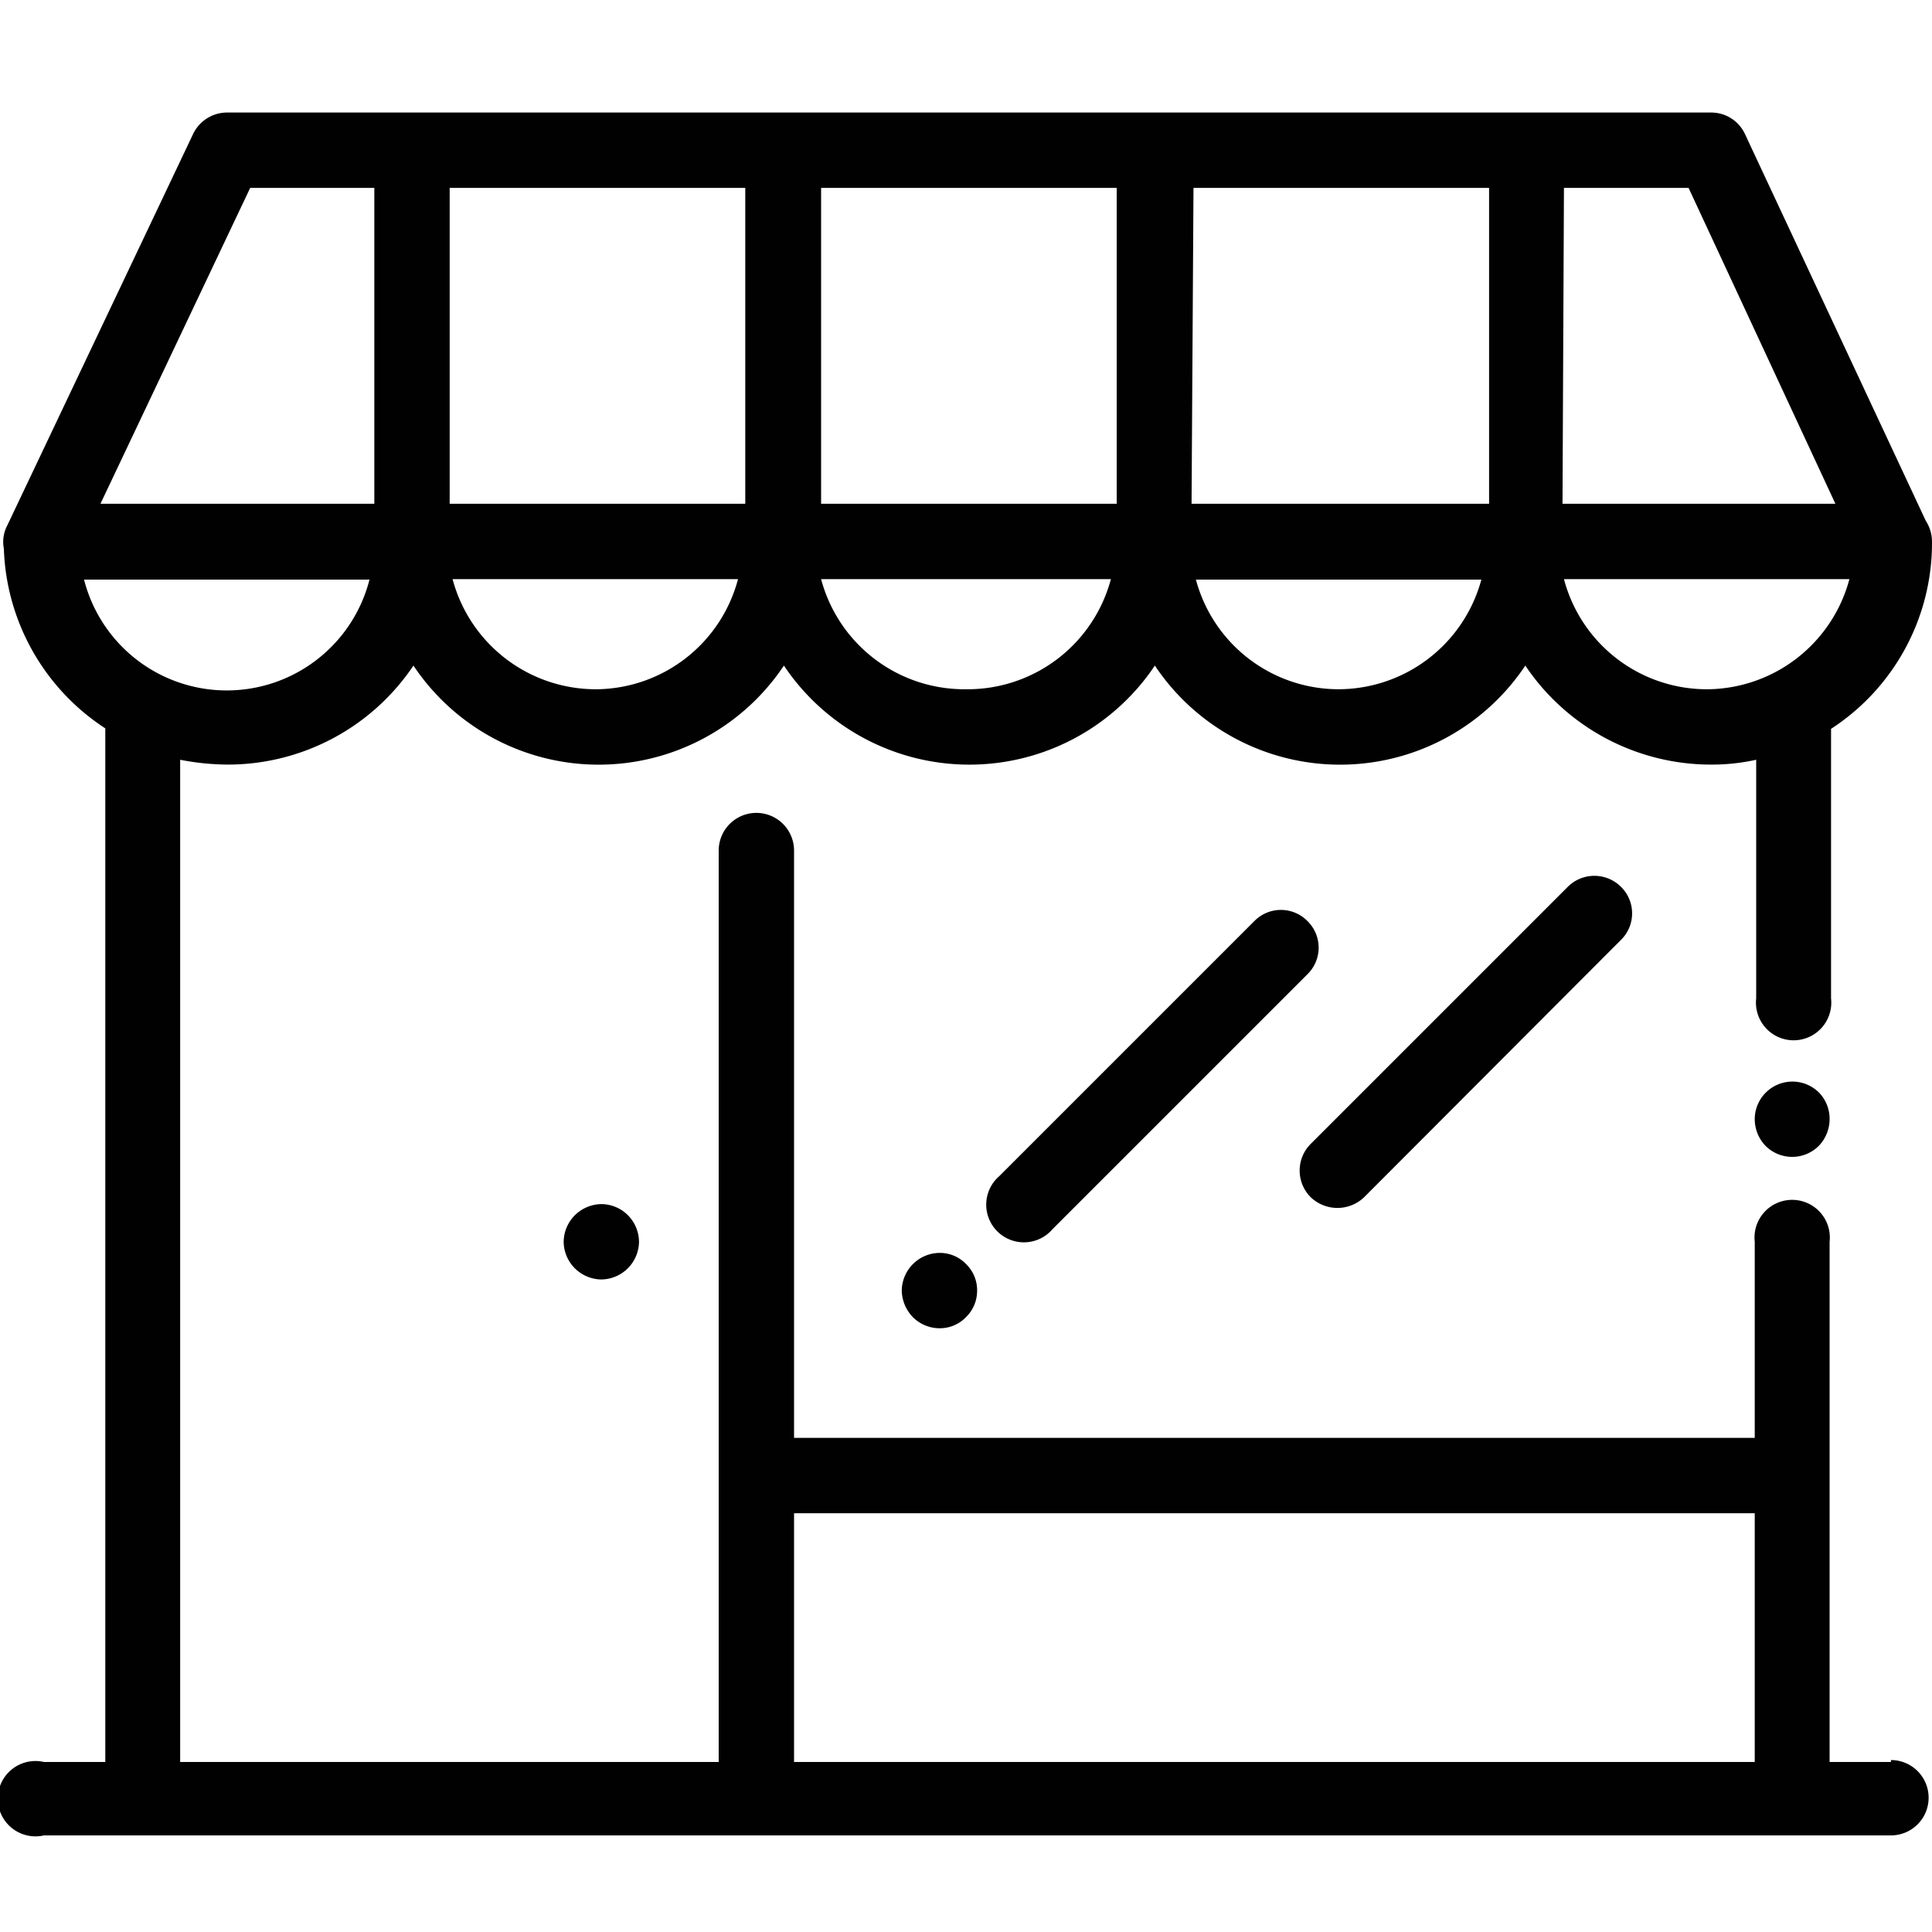
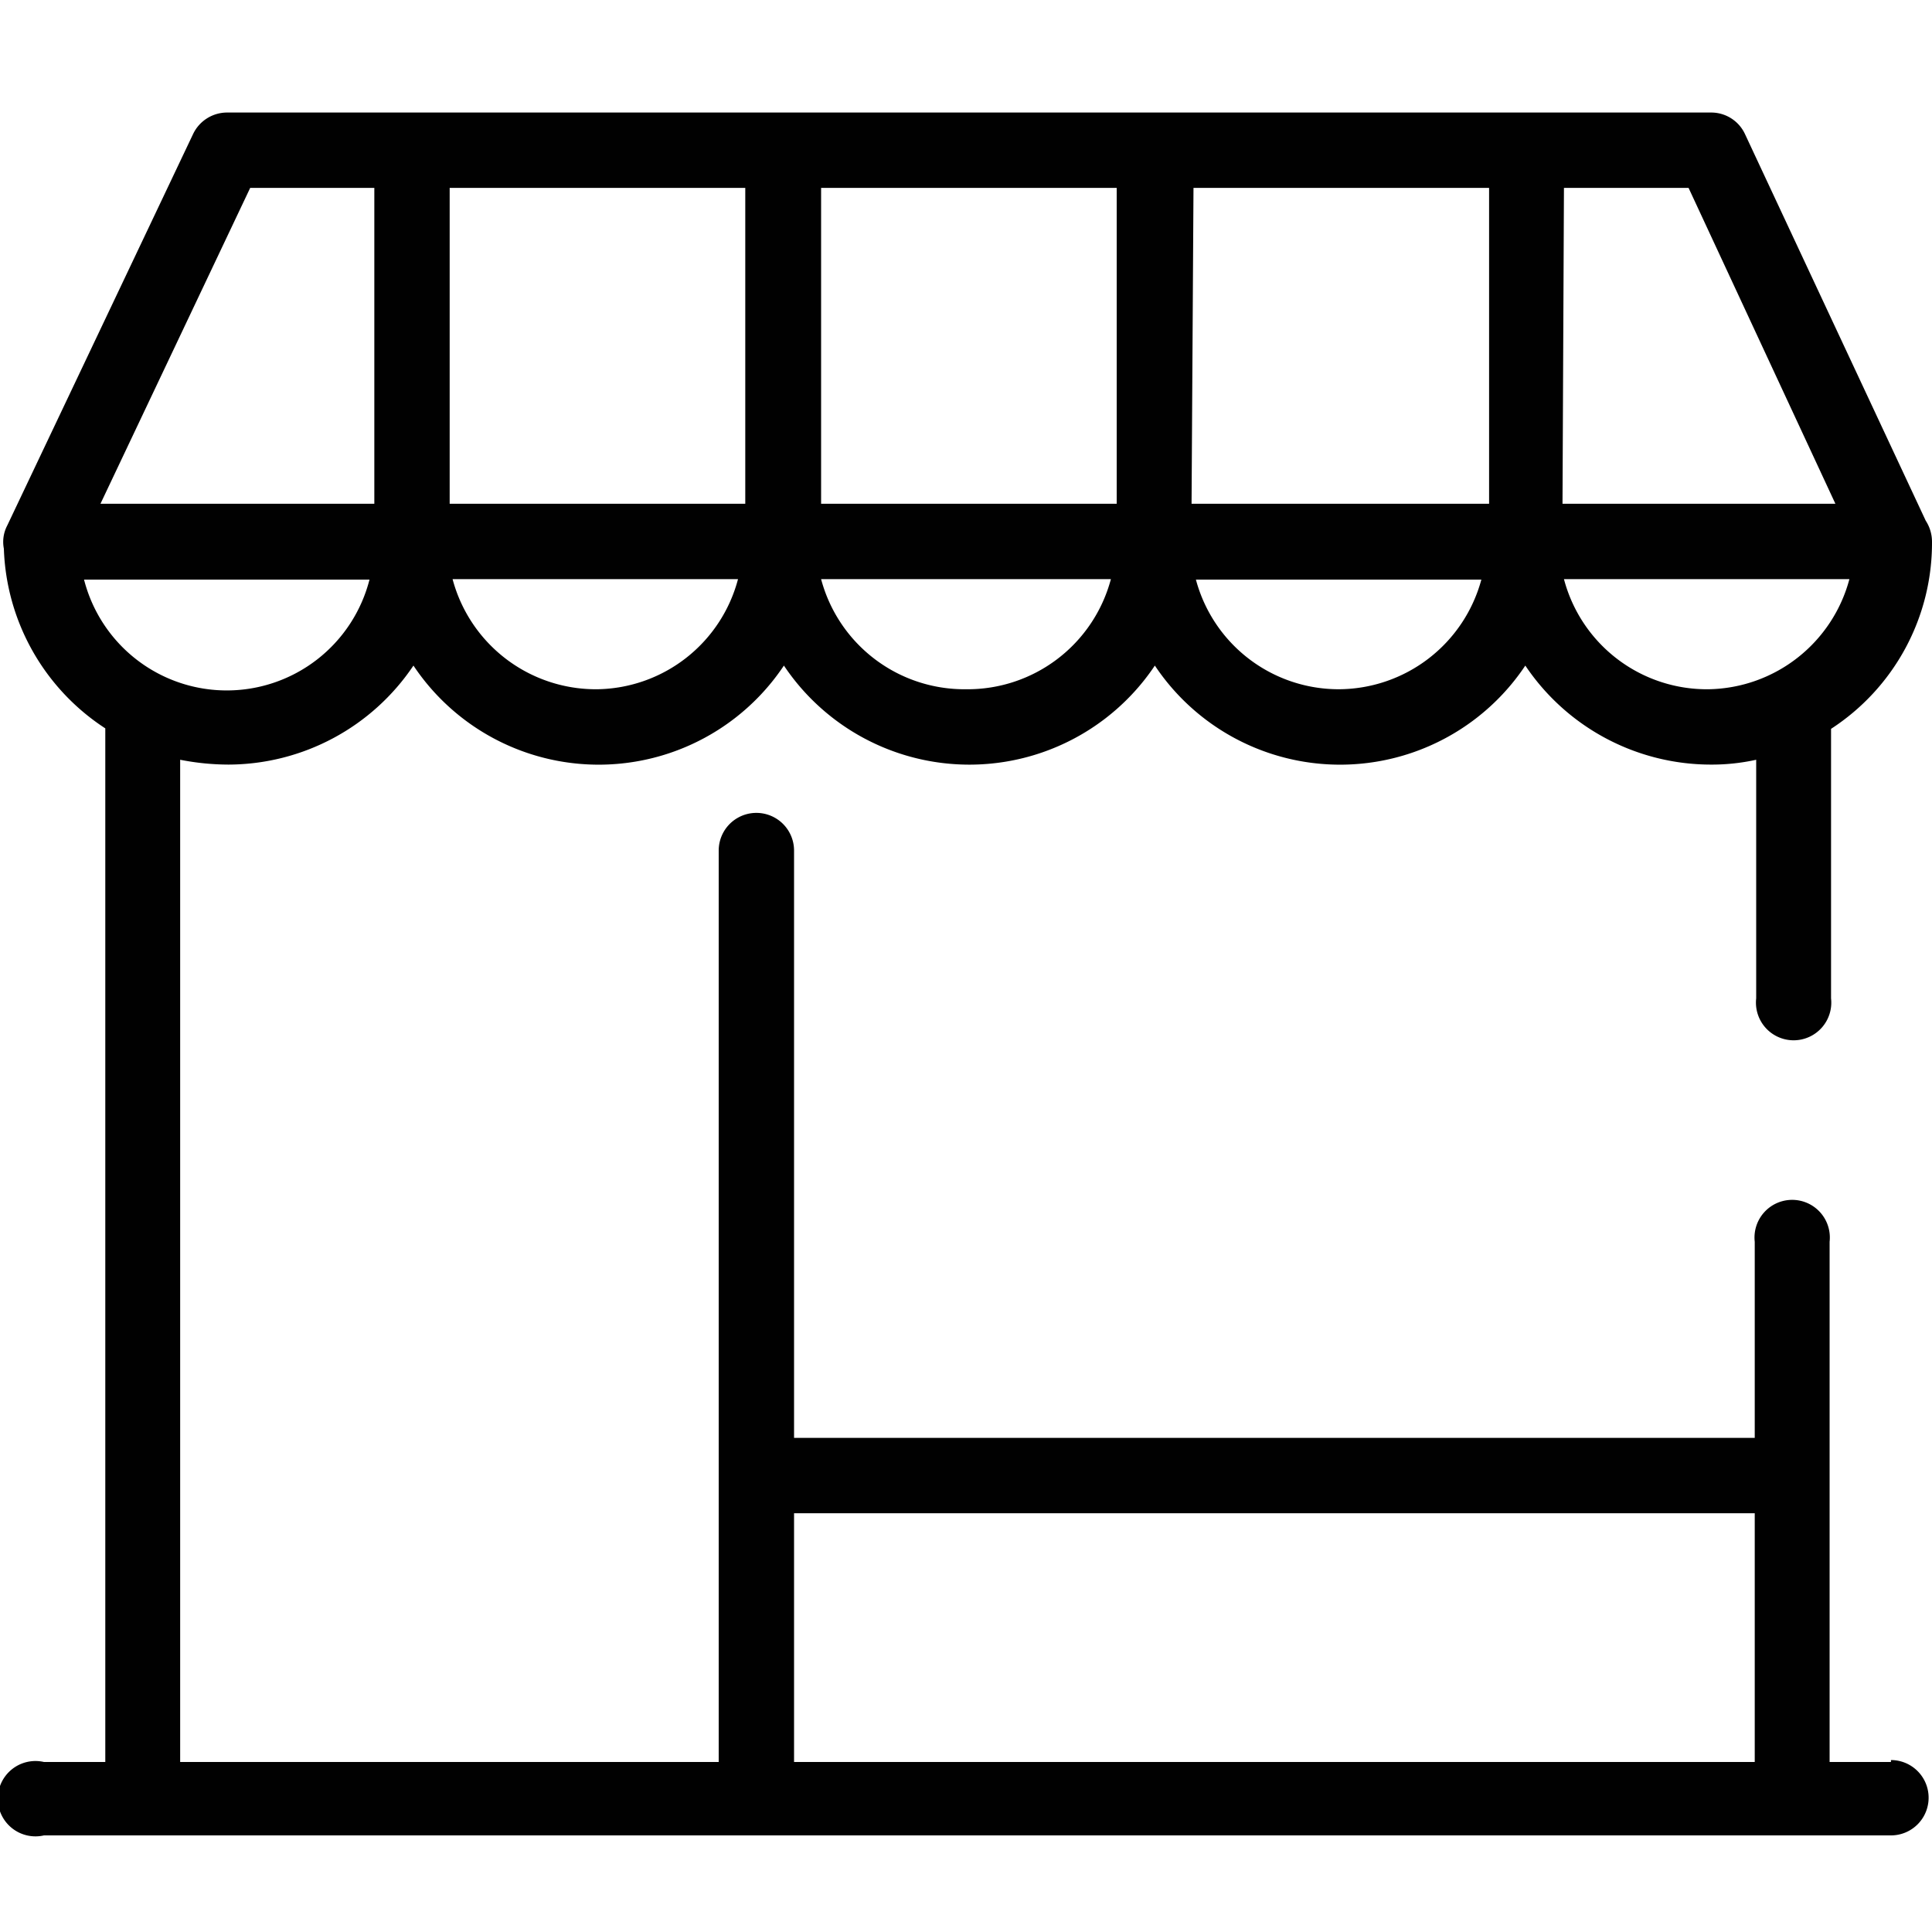
<svg xmlns="http://www.w3.org/2000/svg" id="Laag_1" data-name="Laag 1" viewBox="0 0 40 40">
  <defs>
    <style>.cls-1{fill:#010101;}</style>
  </defs>
  <path class="cls-1" d="M39.15,36.48H37.88V25.71a.78.78,0,1,0-1.55,0v4.06H16.44V17.61a.78.78,0,0,0-1.56,0V36.48H3.73V15.73a5.23,5.23,0,0,0,1,.1,4.63,4.63,0,0,0,3.83-2.05,4.61,4.61,0,0,0,7.67,0,4.62,4.62,0,0,0,7.68,0,4.61,4.61,0,0,0,7.67,0,4.63,4.63,0,0,0,3.83,2.05,4.25,4.25,0,0,0,.95-.1v4.94a.78.78,0,1,0,1.55,0V15.09A4.59,4.59,0,0,0,40,11.21a.8.8,0,0,0-.13-.43l-3.74-8a.77.77,0,0,0-.7-.45H4.69A.78.78,0,0,0,4,2.77L.15,10.88a.73.73,0,0,0-.07.48,4.62,4.62,0,0,0,2.1,3.72v21.4H.91A.78.78,0,1,0,.91,38H39.15a.78.78,0,0,0,0-1.56ZM35.38,14.27a3.06,3.06,0,0,1-3-2.28h5.91A3.07,3.07,0,0,1,35.38,14.27Zm-3-10.38h2.58L38,10.43H32.35ZM27.71,14.27A3.06,3.06,0,0,1,24.76,12h5.91A3.07,3.07,0,0,1,27.71,14.27Zm-3-10.38h6.12v6.54H24.67ZM20,14.27a3.07,3.07,0,0,1-3-2.28H23A3.07,3.07,0,0,1,20,14.27ZM17,3.89h6.12v6.54H17V3.89ZM12.37,14.27a3.07,3.07,0,0,1-3-2.28h5.91A3.06,3.06,0,0,1,12.37,14.27ZM9.31,3.89h6.12v6.54H9.31Zm-4.13,0H7.75v6.54H2.08ZM1.74,12H7.65a3.05,3.05,0,0,1-5.91,0ZM36.33,36.48H16.44V31.33H36.33Z" />
-   <path class="cls-1" d="M13,25.16a.78.78,0,0,0-.55-.23.79.79,0,0,0-.78.78.79.79,0,0,0,.78.78.79.79,0,0,0,.78-.78A.79.79,0,0,0,13,25.16Z" />
-   <path class="cls-1" d="M27.07,19.07a.77.77,0,0,0-1.1,0l-5.28,5.28a.78.78,0,1,0,1.1,1.1l5.28-5.28A.77.77,0,0,0,27.07,19.07Z" />
-   <path class="cls-1" d="M20,26.17a.75.75,0,0,0-.55-.23.79.79,0,0,0-.78.78.81.81,0,0,0,.23.55.78.78,0,0,0,.55.23.75.75,0,0,0,.55-.23.76.76,0,0,0,.23-.55A.75.75,0,0,0,20,26.17Z" />
-   <path class="cls-1" d="M33.56,18.36a.78.78,0,0,0-1.1,0l-5.32,5.32a.78.78,0,0,0,0,1.11.8.8,0,0,0,1.1,0l5.32-5.33A.77.77,0,0,0,33.56,18.36Z" />
-   <path class="cls-1" d="M37.66,22.62a.78.78,0,0,0-1.33.55.8.8,0,0,0,.22.55.78.78,0,0,0,1.11,0,.8.8,0,0,0,.22-.55A.78.78,0,0,0,37.66,22.62Z" />
</svg>